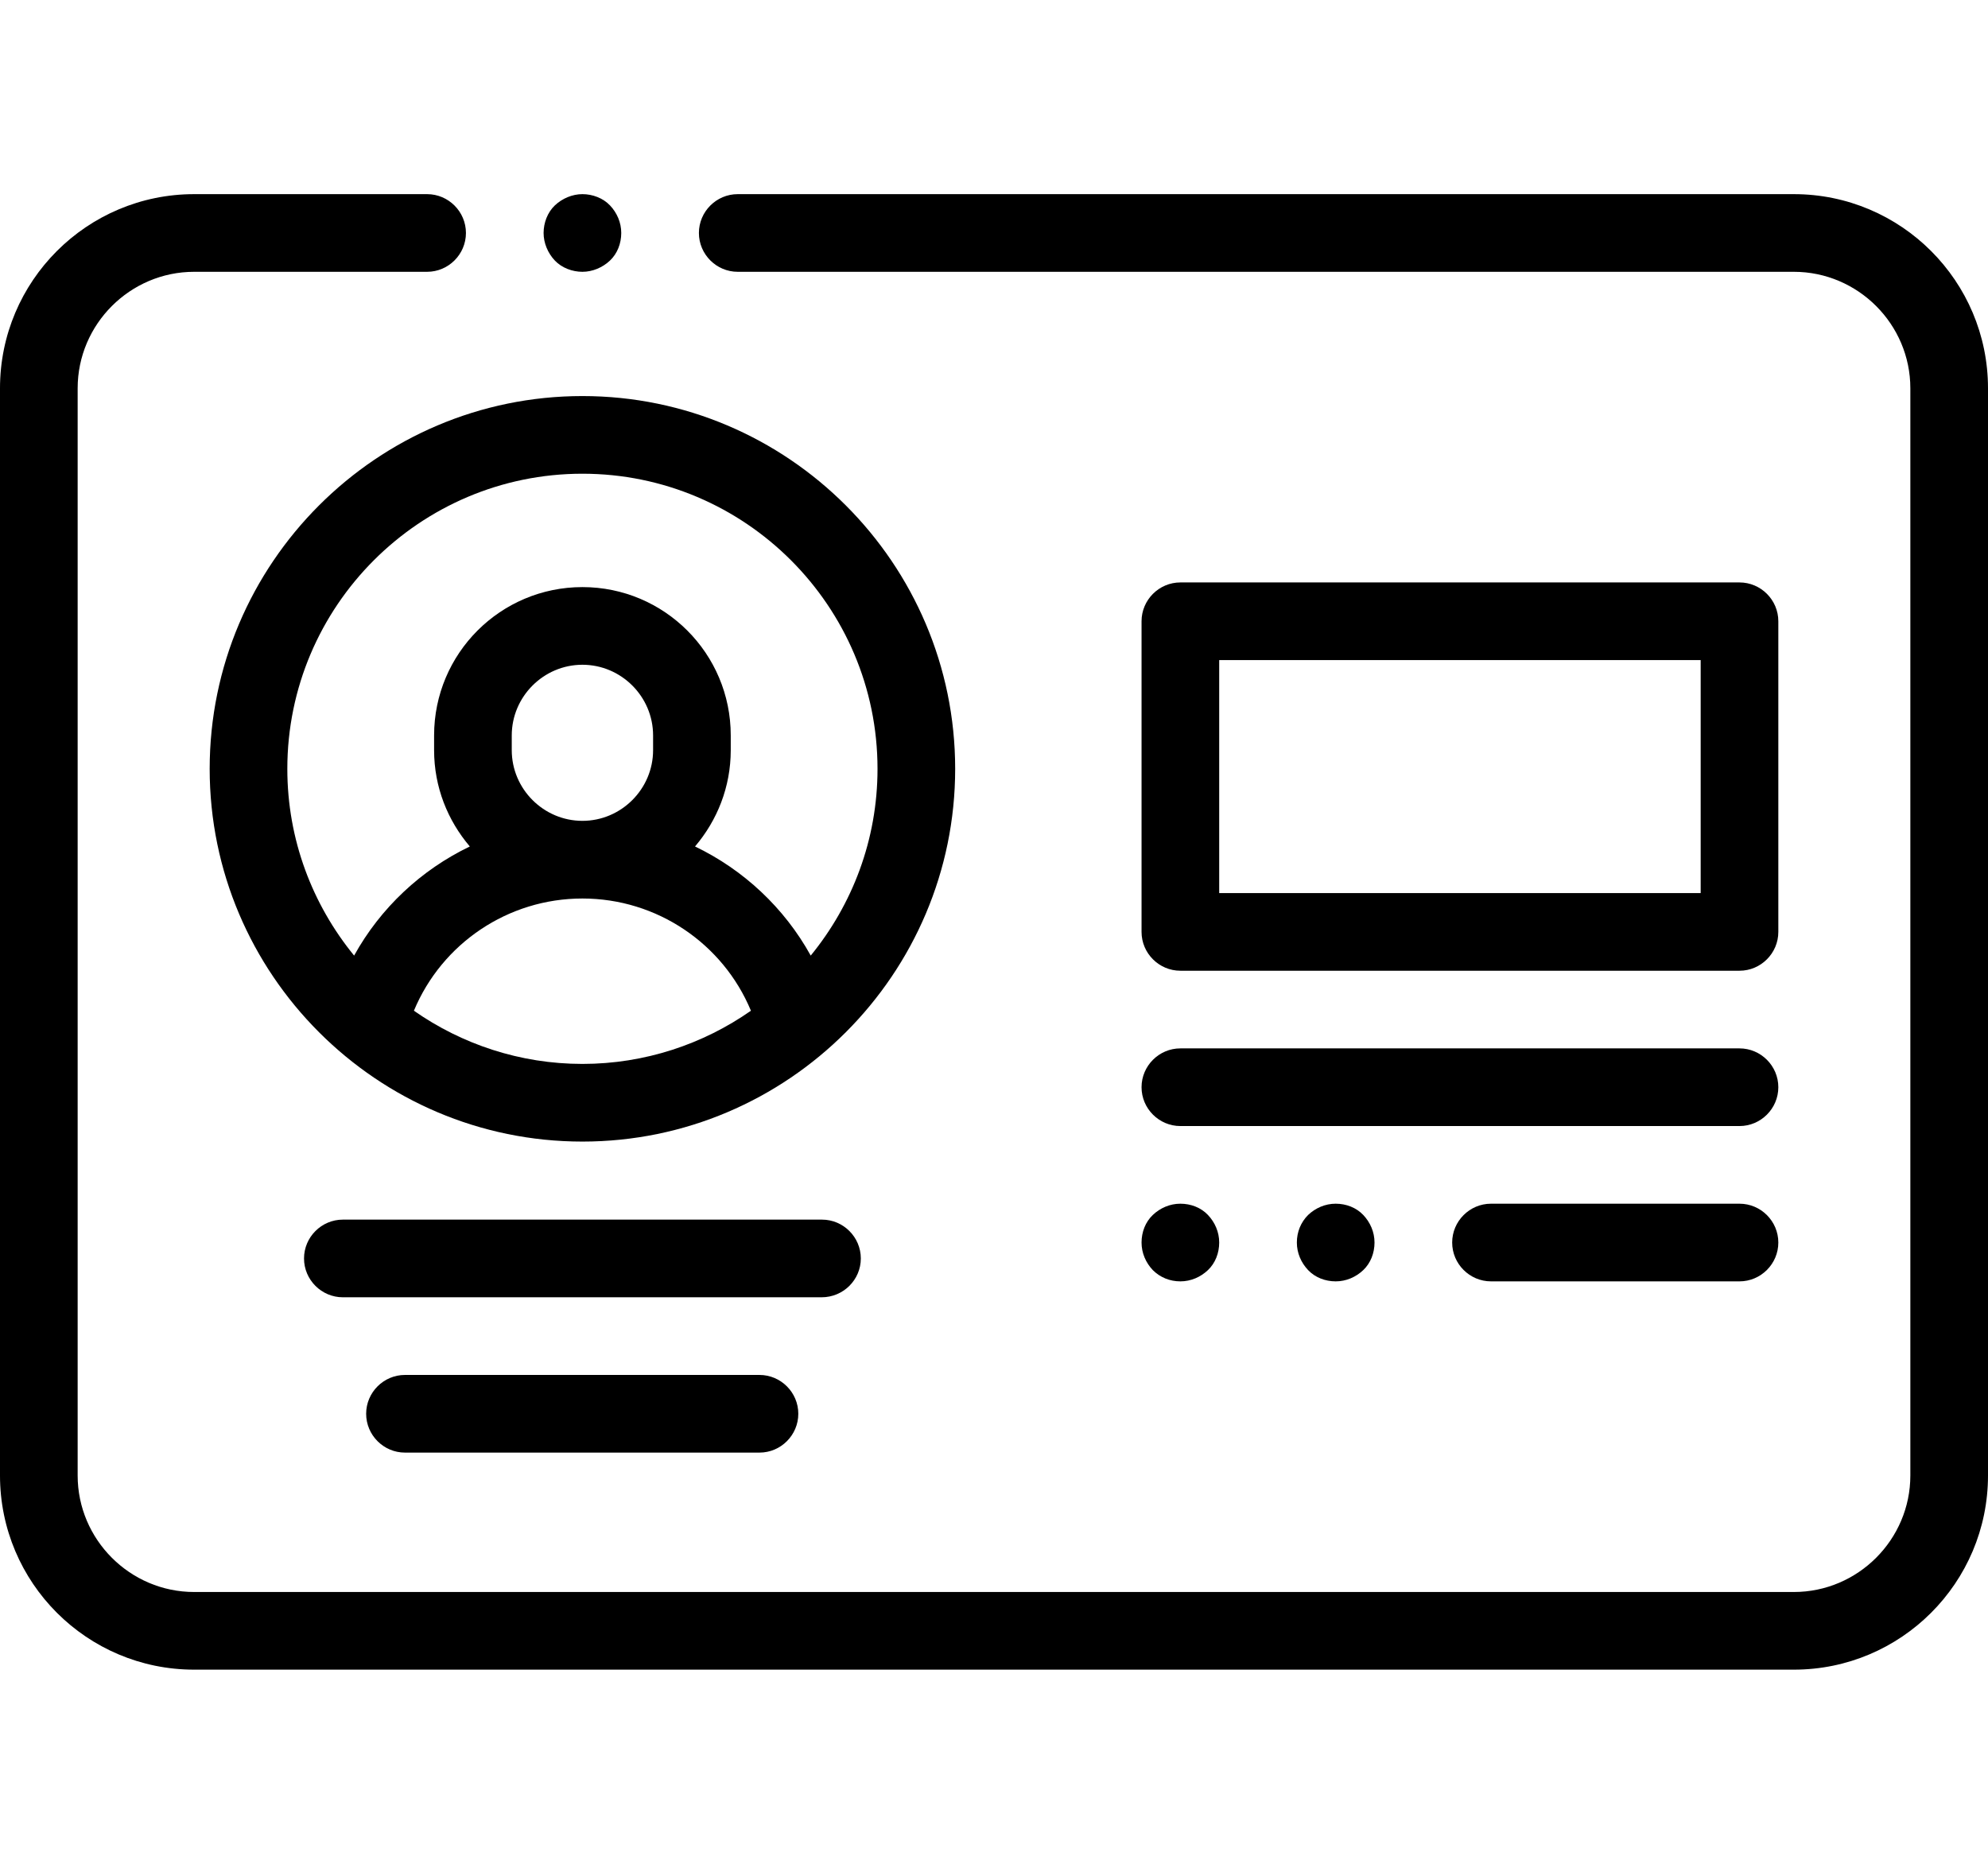
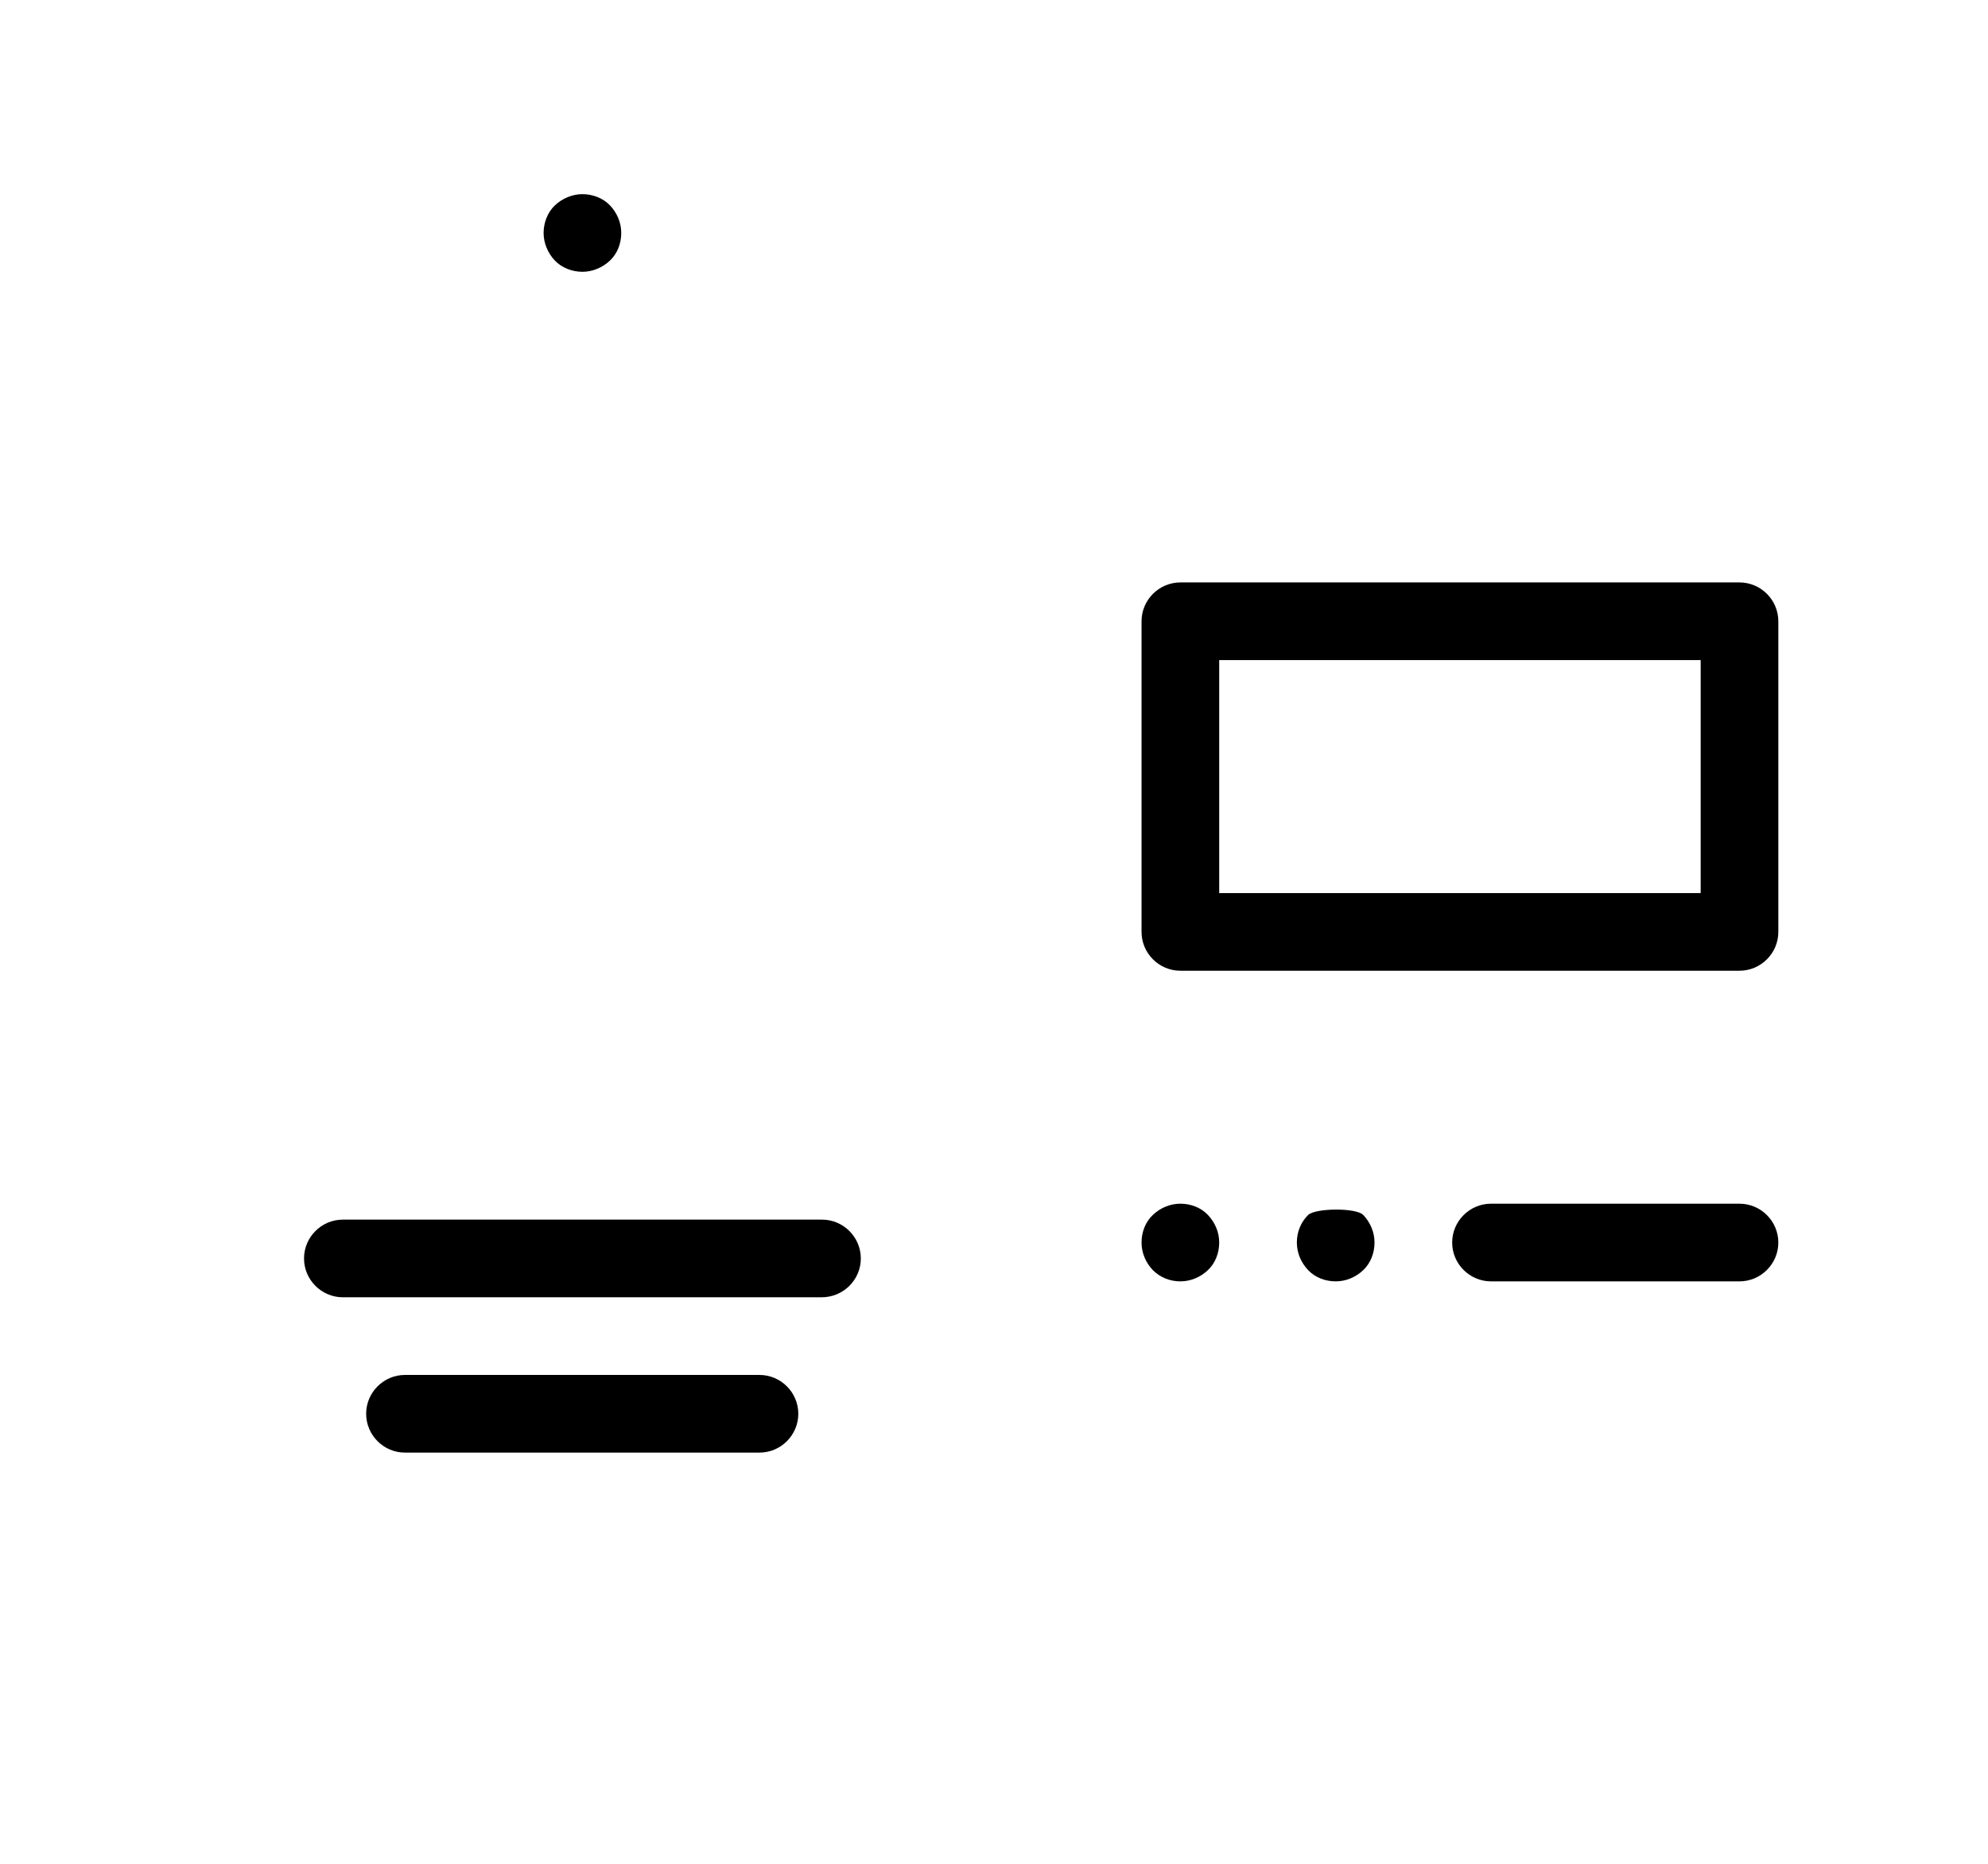
<svg xmlns="http://www.w3.org/2000/svg" version="1.1" id="圖層_1" x="0px" y="0px" viewBox="0 0 512 480" style="enable-background:new 0 0 512 480;" xml:space="preserve">
-   <path d="M462,50H190c-5.5,0-10,4.5-10,10s4.5,10,10,10h272c16.5,0,30,13.5,30,30v280c0,16.5-13.5,30-30,30H50c-16.5,0-30-13.5-30-30  V100c0-16.5,13.5-30,30-30h60c5.5,0,10-4.5,10-10s-4.5-10-10-10H50C22.4,50,0,72.4,0,100v280c0,27.6,22.4,50,50,50h412  c27.6,0,50-22.4,50-50V100C512,72.4,489.6,50,462,50z" />
-   <path d="M150,102c-52.9,0-96,43.1-96,96s43.1,96,96,96s96-43.1,96-96S202.9,102,150,102z M106.6,260.3c7.2-17.3,24.2-28.9,43.4-28.9  s36.2,11.6,43.4,28.9c-12.3,8.6-27.3,13.7-43.4,13.7S118.9,268.9,106.6,260.3z M131.8,193.2v-3.8c0-10,8.2-18.2,18.2-18.2  s18.2,8.2,18.2,18.2v3.8c0,10-8.2,18.2-18.2,18.2S131.8,203.2,131.8,193.2z M208.8,246.1C202,233.8,191.5,224,179,218  c5.7-6.7,9.2-15.3,9.2-24.8v-3.8c0-21.1-17.1-38.2-38.2-38.2s-38.2,17.1-38.2,38.2v3.8c0,9.5,3.5,18.1,9.2,24.8  c-12.5,6-23,15.8-29.8,28.1C80.5,233,74,216.3,74,198c0-41.9,34.1-76,76-76s76,34.1,76,76C226,216.3,219.5,233,208.8,246.1z" />
  <path d="M304,250h144c5.5,0,10-4.5,10-10v-80c0-5.5-4.5-10-10-10H304c-5.5,0-10,4.5-10,10v80C294,245.5,298.5,250,304,250z M314,170  h124v60H314V170z" />
-   <path d="M304,290h144c5.5,0,10-4.5,10-10s-4.5-10-10-10H304c-5.5,0-10,4.5-10,10S298.5,290,304,290z" />
  <path d="M296.9,327.1c1.9,1.9,4.4,2.9,7.1,2.9s5.2-1.1,7.1-2.9s2.9-4.4,2.9-7.1s-1.1-5.2-2.9-7.1s-4.4-2.9-7.1-2.9s-5.2,1.1-7.1,2.9  s-2.9,4.4-2.9,7.1S295.1,325.2,296.9,327.1z" />
-   <path d="M336.9,312.9c-1.9,1.9-2.9,4.4-2.9,7.1s1.1,5.2,2.9,7.1s4.4,2.9,7.1,2.9s5.2-1.1,7.1-2.9s2.9-4.4,2.9-7.1s-1.1-5.2-2.9-7.1  s-4.4-2.9-7.1-2.9S338.8,311.1,336.9,312.9z" />
+   <path d="M336.9,312.9c-1.9,1.9-2.9,4.4-2.9,7.1s1.1,5.2,2.9,7.1s4.4,2.9,7.1,2.9s5.2-1.1,7.1-2.9s2.9-4.4,2.9-7.1s-1.1-5.2-2.9-7.1  S338.8,311.1,336.9,312.9z" />
  <path d="M448,310h-64c-5.5,0-10,4.5-10,10s4.5,10,10,10h64c5.5,0,10-4.5,10-10S453.5,310,448,310z" />
  <path d="M221.7,324.1c0-5.5-4.5-10-10-10H88.3c-5.5,0-10,4.5-10,10c0,5.5,4.5,10,10,10h123.3C217.2,334.1,221.7,329.6,221.7,324.1z" />
  <path d="M104.3,354.1c-5.5,0-10,4.5-10,10c0,5.5,4.5,10,10,10h91.3c5.5,0,10-4.5,10-10c0-5.5-4.5-10-10-10H104.3z" />
  <path d="M150,70c2.6,0,5.2-1.1,7.1-2.9s2.9-4.4,2.9-7.1s-1.1-5.2-2.9-7.1S152.6,50,150,50s-5.2,1.1-7.1,2.9S140,57.4,140,60  s1.1,5.2,2.9,7.1S147.4,70,150,70z" />
</svg>